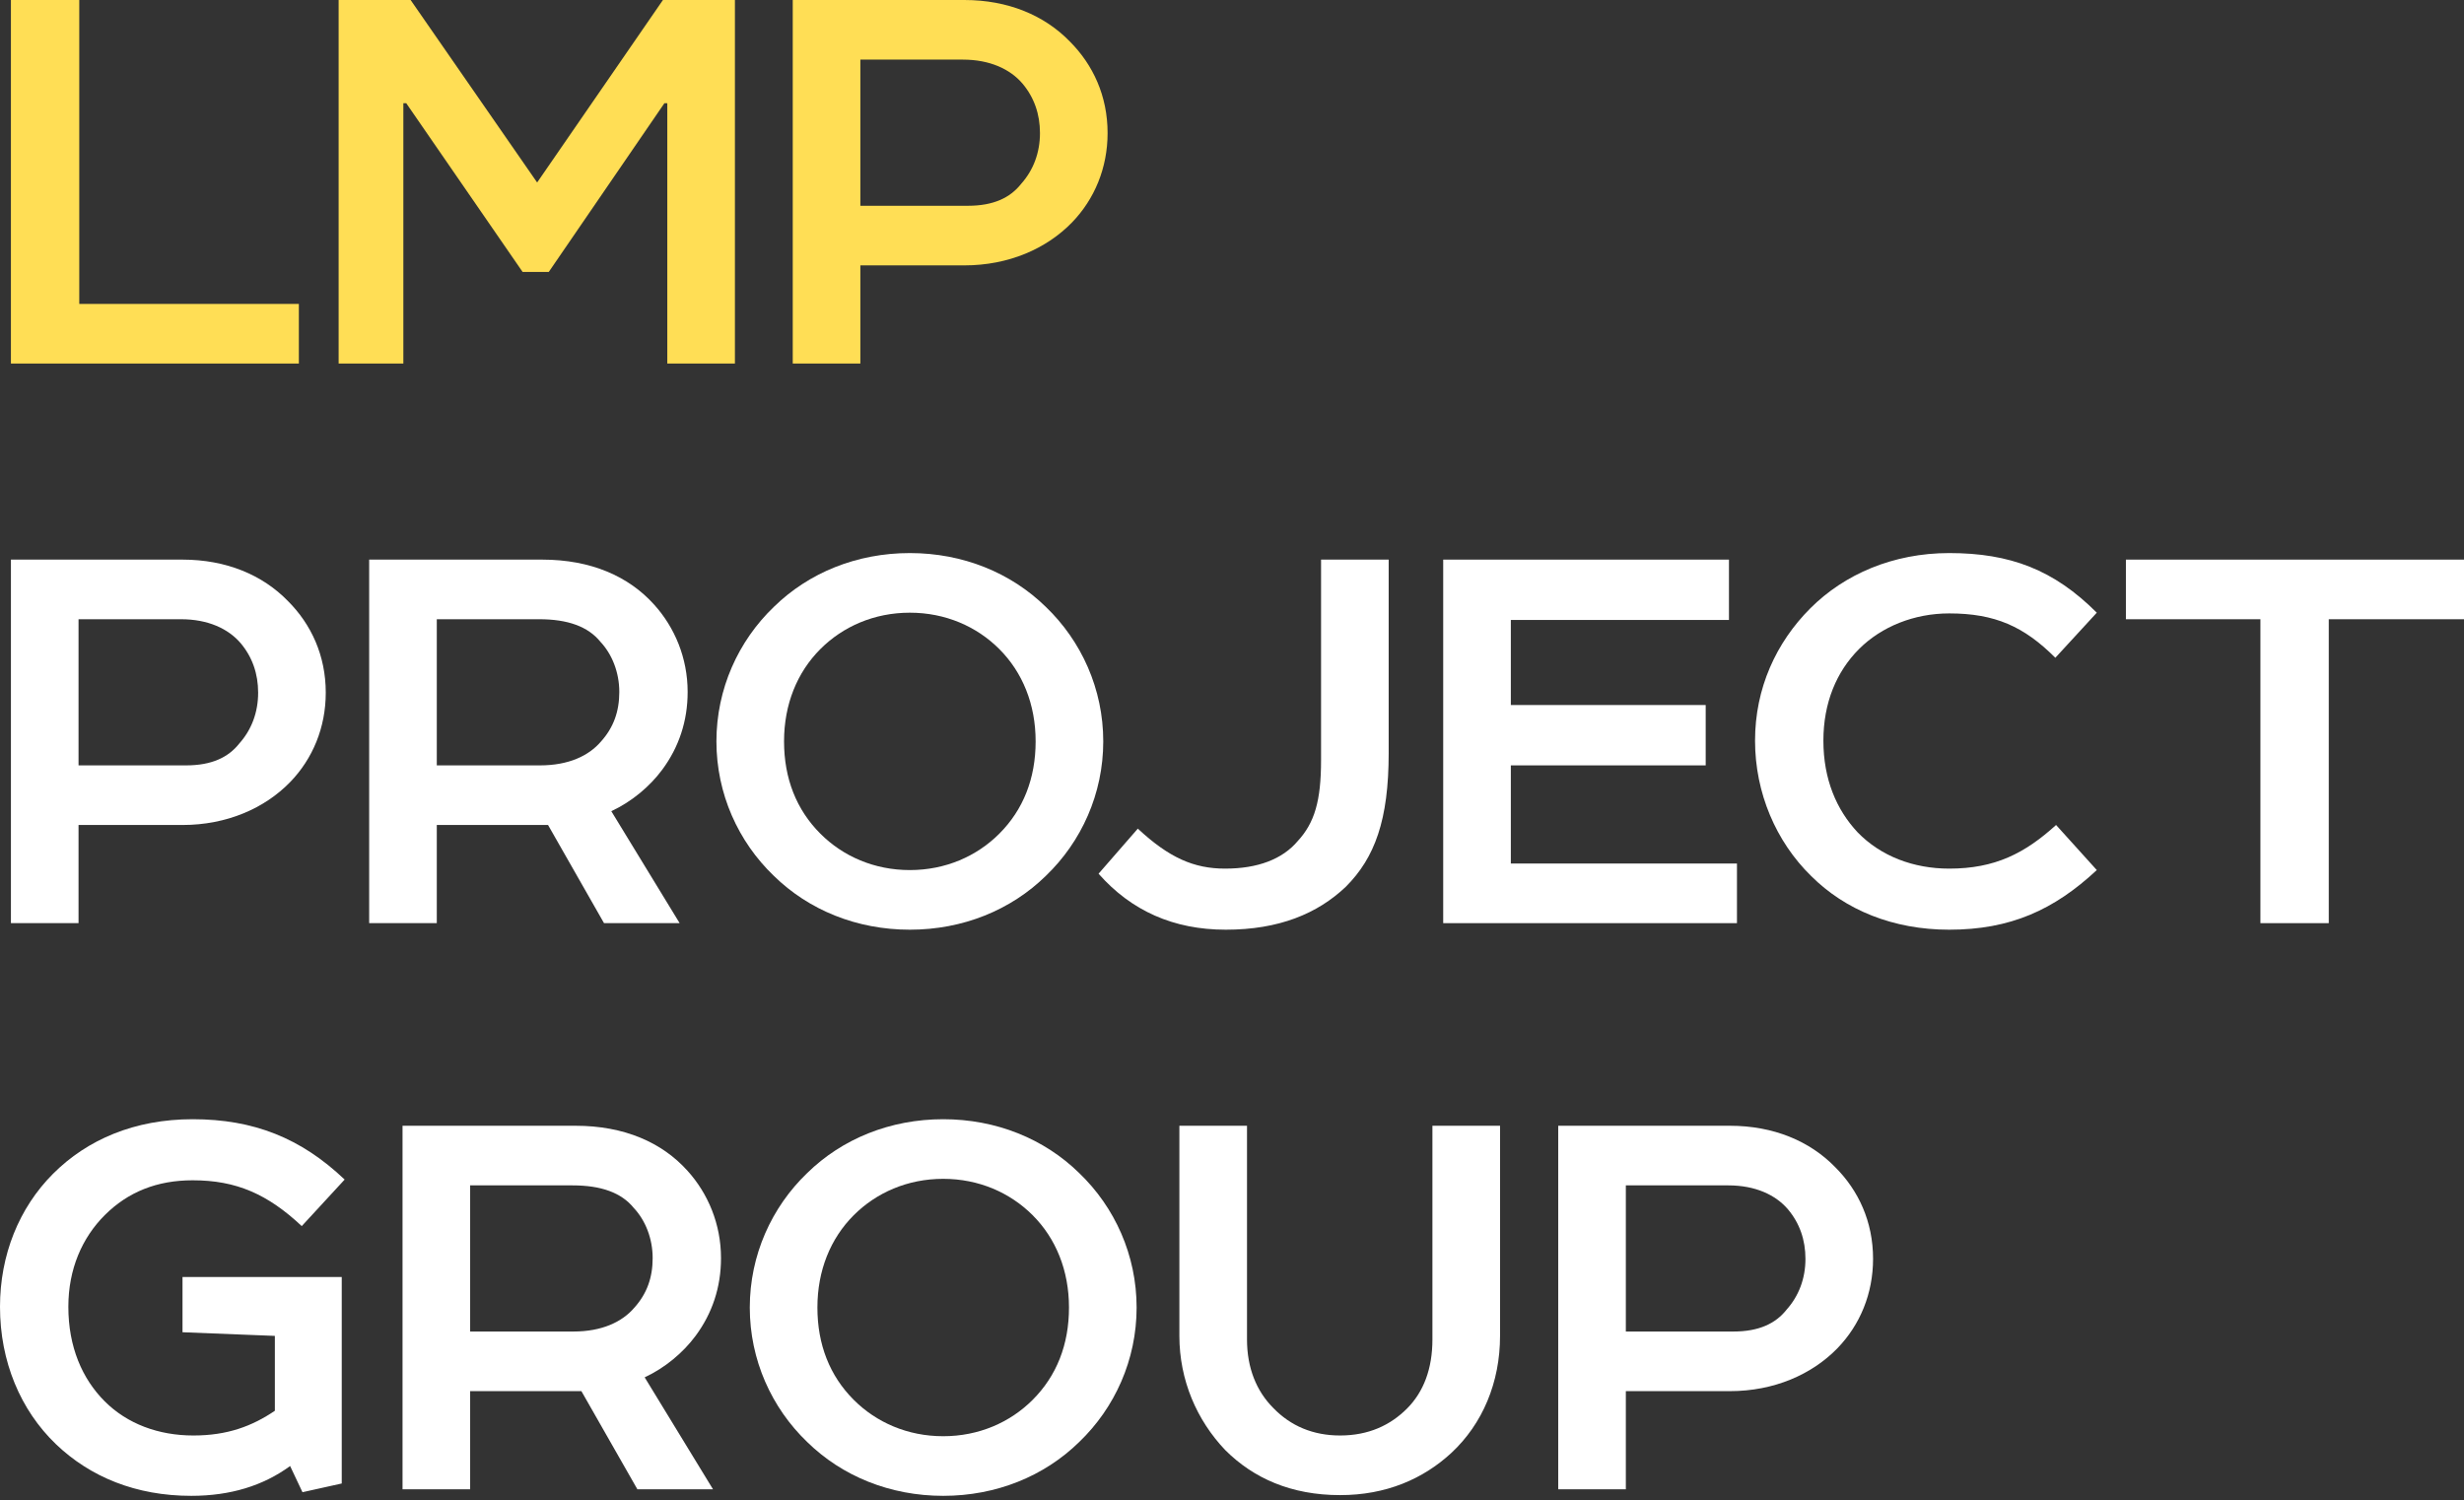
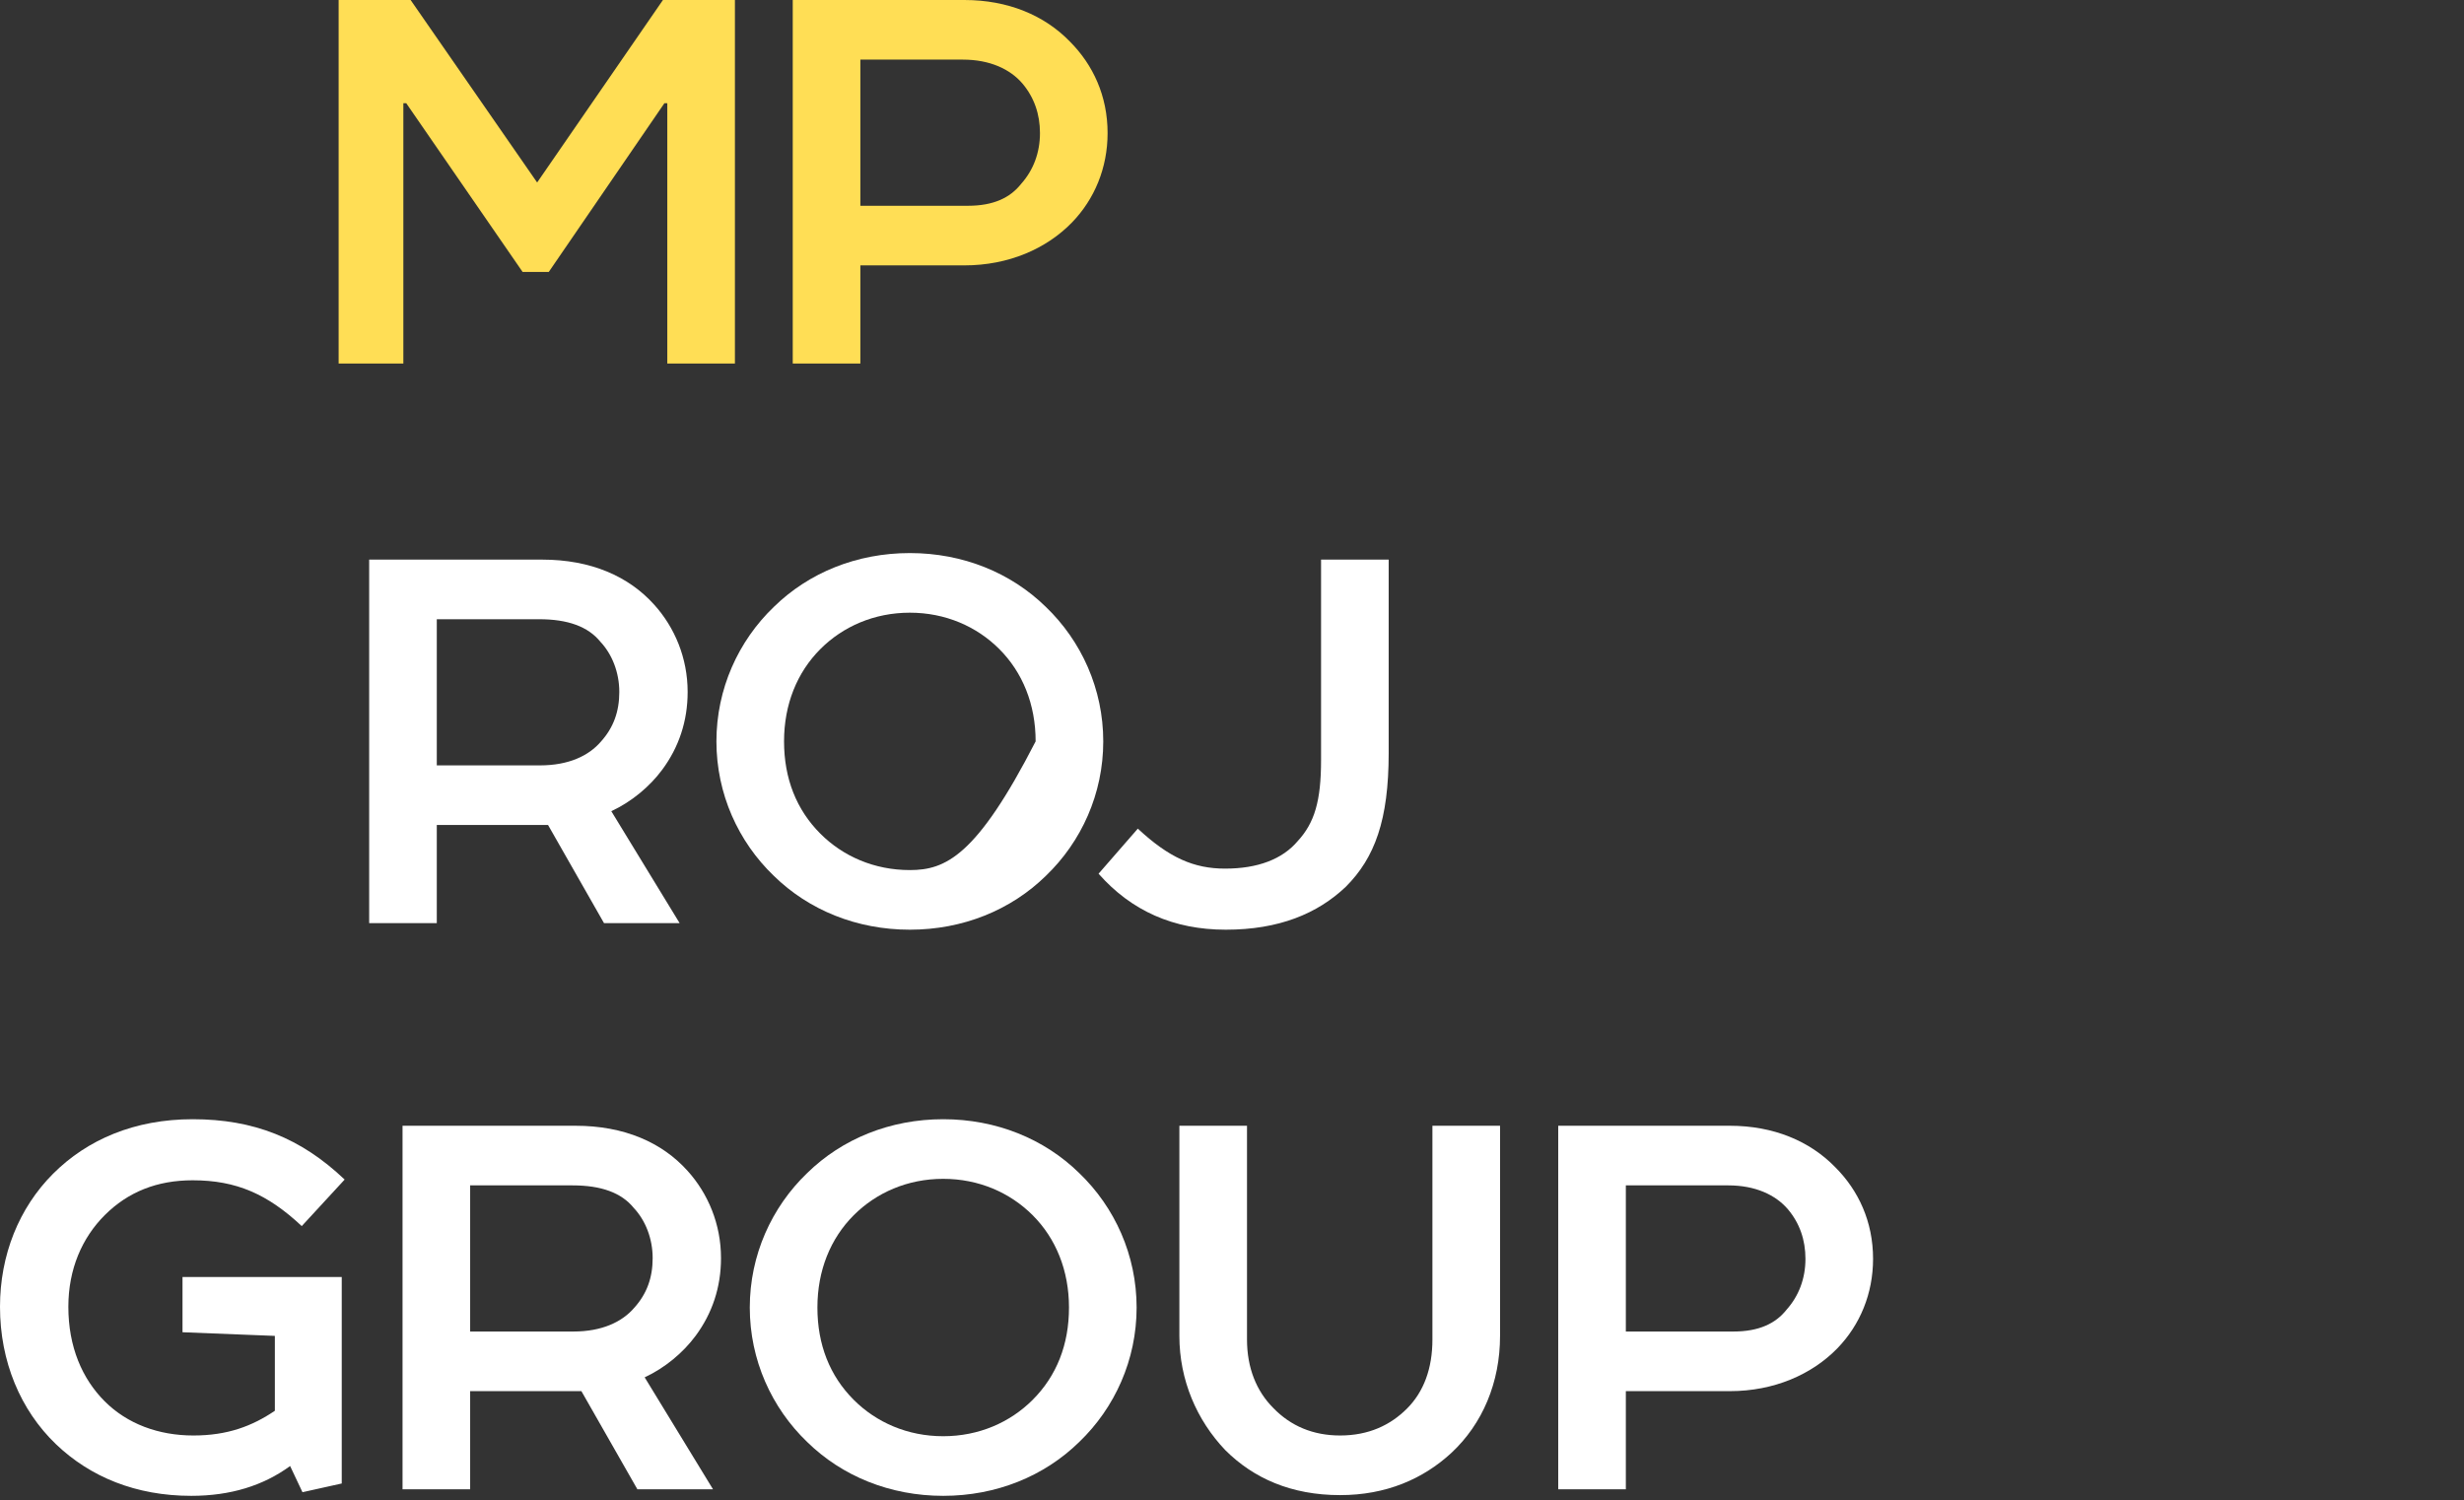
<svg xmlns="http://www.w3.org/2000/svg" width="312" height="190" viewBox="0 0 312 190" fill="none">
  <rect x="0" y="0" width="312" height="190" fill="#333333" stroke="none" />
-   <path d="M41.249 87.713C41.249 83.017 39.408 79.058 36.462 76.112C33.239 72.797 28.636 70.864 23.111 70.864H1.383V116.899H9.945V104.469H23.111C28.728 104.469 33.515 102.352 36.738 99.037C39.592 96.091 41.249 92.132 41.249 87.713ZM23.572 96.92H9.945V78.414H22.927C26.334 78.414 28.912 79.611 30.477 81.452C31.95 83.201 32.687 85.319 32.687 87.713C32.687 90.199 31.858 92.408 30.293 94.158C28.912 95.907 26.794 96.92 23.572 96.92Z" fill="white" />
  <path d="M87.072 87.621C87.072 83.293 85.415 79.426 82.837 76.572C79.615 72.981 74.827 70.864 68.658 70.864H46.745V116.899H55.308V104.469H69.395L76.484 116.899H86.059L77.405 102.72C79.983 101.523 82.285 99.59 83.85 97.472C85.968 94.618 87.072 91.303 87.072 87.621ZM55.308 78.414H68.29C71.881 78.414 74.459 79.334 76.024 81.268C77.497 82.833 78.418 85.135 78.418 87.621C78.418 90.106 77.681 92.132 76.116 93.881C74.551 95.723 71.973 96.92 68.382 96.92H55.308V78.414Z" fill="white" />
-   <path d="M139.698 93.881C139.698 87.252 136.936 81.176 132.424 76.848C128.005 72.521 121.928 70.035 115.207 70.035C108.486 70.035 102.409 72.521 97.99 76.848C93.478 81.176 90.716 87.252 90.716 93.881C90.716 100.51 93.478 106.587 97.99 110.914C102.409 115.242 108.486 117.728 115.207 117.728C121.928 117.728 128.005 115.242 132.424 110.914C136.936 106.587 139.698 100.51 139.698 93.881ZM99.279 93.881C99.279 89.186 100.936 85.135 103.882 82.188C106.737 79.334 110.696 77.585 115.207 77.585C119.718 77.585 123.677 79.334 126.532 82.188C129.478 85.135 131.135 89.186 131.135 93.881C131.135 98.577 129.57 102.536 126.532 105.574C123.677 108.429 119.718 110.178 115.207 110.178C110.696 110.178 106.737 108.429 103.882 105.574C100.844 102.536 99.279 98.577 99.279 93.881Z" fill="white" />
+   <path d="M139.698 93.881C139.698 87.252 136.936 81.176 132.424 76.848C128.005 72.521 121.928 70.035 115.207 70.035C108.486 70.035 102.409 72.521 97.99 76.848C93.478 81.176 90.716 87.252 90.716 93.881C90.716 100.51 93.478 106.587 97.99 110.914C102.409 115.242 108.486 117.728 115.207 117.728C121.928 117.728 128.005 115.242 132.424 110.914C136.936 106.587 139.698 100.51 139.698 93.881ZM99.279 93.881C99.279 89.186 100.936 85.135 103.882 82.188C106.737 79.334 110.696 77.585 115.207 77.585C119.718 77.585 123.677 79.334 126.532 82.188C129.478 85.135 131.135 89.186 131.135 93.881C123.677 108.429 119.718 110.178 115.207 110.178C110.696 110.178 106.737 108.429 103.882 105.574C100.844 102.536 99.279 98.577 99.279 93.881Z" fill="white" />
  <path d="M167.277 70.864V96.275C167.277 101.431 166.449 104.193 164.331 106.495C162.397 108.797 159.267 109.994 155.124 109.994C151.165 109.994 148.034 108.613 144.075 104.93L139.104 110.638C143.247 115.334 148.587 117.728 155.216 117.728C161.937 117.728 166.817 115.702 170.408 112.295C174.09 108.613 175.84 103.825 175.84 95.355V70.864H167.277Z" fill="white" />
-   <path d="M182.744 116.899H219.94V109.349H191.306V96.92H215.981V89.278H191.306V78.506H218.927V70.864H182.744V116.899Z" fill="white" />
-   <path d="M230.884 93.789C230.884 89.002 232.541 85.043 235.396 82.188C238.25 79.334 242.393 77.677 246.812 77.677C252.613 77.677 256.296 79.334 260.255 83.293L265.503 77.585C260.07 72.153 254.546 70.035 246.812 70.035C239.723 70.035 233.554 72.705 229.227 77.032C224.9 81.36 222.23 87.16 222.23 93.789C222.23 100.418 224.9 106.587 229.319 110.914C233.646 115.242 239.723 117.728 246.812 117.728C254.546 117.728 260.07 115.242 265.503 110.178L260.347 104.469C256.388 108.06 252.613 109.994 246.812 109.994C242.301 109.994 238.158 108.429 235.211 105.39C232.541 102.536 230.884 98.669 230.884 93.789Z" fill="white" />
-   <path d="M269.189 78.414H286.222V116.899H294.877V78.414H312.002V70.864H269.189V78.414Z" fill="white" />
  <path d="M43.273 161.706H23.11V168.703L34.803 169.164V178.647C31.948 180.58 28.818 181.777 24.491 181.777C20.071 181.777 16.112 180.304 13.258 177.45C10.404 174.596 8.655 170.545 8.655 165.481C8.655 160.693 10.404 156.734 13.258 153.88C16.204 150.934 19.887 149.46 24.399 149.46C29.923 149.46 33.882 151.21 38.209 155.261L43.641 149.368C38.117 144.12 32.133 141.727 24.399 141.727C17.033 141.727 11.048 144.305 6.721 148.632C2.394 152.959 0 158.944 0 165.481C0 172.386 2.578 178.555 7.089 182.882C11.417 187.025 17.217 189.419 24.215 189.419C29.186 189.419 33.33 188.13 36.736 185.644L38.301 188.959L43.273 187.854V161.706Z" fill="white" />
  <path d="M91.296 159.312C91.296 154.985 89.639 151.118 87.061 148.264C83.839 144.673 79.051 142.555 72.882 142.555H50.97V188.59H59.532V176.161H73.619L80.708 188.59H90.284L81.629 174.412C84.207 173.215 86.509 171.281 88.074 169.164C90.192 166.309 91.296 162.995 91.296 159.312ZM59.532 150.105H72.514C76.105 150.105 78.683 151.026 80.248 152.959C81.721 154.524 82.642 156.826 82.642 159.312C82.642 161.798 81.905 163.823 80.34 165.573C78.775 167.414 76.197 168.611 72.606 168.611H59.532V150.105Z" fill="white" />
  <path d="M143.922 165.573C143.922 158.944 141.16 152.867 136.648 148.54C132.229 144.212 126.152 141.727 119.431 141.727C112.71 141.727 106.633 144.212 102.214 148.54C97.703 152.867 94.94 158.944 94.94 165.573C94.94 172.202 97.703 178.278 102.214 182.606C106.633 186.933 112.71 189.419 119.431 189.419C126.152 189.419 132.229 186.933 136.648 182.606C141.16 178.278 143.922 172.202 143.922 165.573ZM103.503 165.573C103.503 160.877 105.16 156.826 108.106 153.88C110.961 151.026 114.92 149.276 119.431 149.276C123.943 149.276 127.902 151.026 130.756 153.88C133.702 156.826 135.359 160.877 135.359 165.573C135.359 170.268 133.794 174.227 130.756 177.266C127.902 180.12 123.943 181.869 119.431 181.869C114.92 181.869 110.961 180.12 108.106 177.266C105.068 174.227 103.503 170.268 103.503 165.573Z" fill="white" />
  <path d="M189.941 169.164V142.555H181.378V169.624C181.378 173.307 180.273 176.253 178.156 178.371C176.038 180.488 173.276 181.777 169.685 181.777C166.278 181.777 163.424 180.58 161.215 178.279C159.097 176.161 157.9 173.215 157.9 169.624V142.555H149.337V169.164C149.337 174.78 151.547 179.844 155.138 183.619C158.729 187.209 163.516 189.327 169.685 189.327C175.485 189.327 180.181 187.301 183.772 183.987C187.731 180.304 189.941 175.056 189.941 169.164Z" fill="white" />
  <path d="M237.174 159.404C237.174 154.708 235.333 150.749 232.386 147.803C229.164 144.489 224.56 142.555 219.036 142.555H197.308V188.59H205.87V176.161H219.036C224.653 176.161 229.44 174.043 232.663 170.729C235.517 167.782 237.174 163.823 237.174 159.404ZM219.497 168.611H205.87V150.105H218.852C222.259 150.105 224.837 151.302 226.402 153.143C227.875 154.893 228.612 157.01 228.612 159.404C228.612 161.89 227.783 164.1 226.218 165.849C224.837 167.598 222.719 168.611 219.497 168.611Z" fill="white" />
-   <path d="M10.037 38.485V0H1.383V46.035H37.843V38.485H10.037Z" fill="#FFDE55" />
  <path d="M42.879 0V46.035H51.074V13.074H51.442L66.173 34.434H69.488L84.127 13.074H84.495V46.035H93.058V0H83.943L68.014 23.11L51.994 0H42.879Z" fill="#FFDE55" />
  <path d="M140.247 16.849C140.247 12.153 138.405 8.194 135.459 5.248C132.236 1.933 127.633 0 122.109 0H100.38V46.035H108.943V33.606H122.109C127.725 33.606 132.513 31.488 135.735 28.174C138.589 25.227 140.247 21.268 140.247 16.849ZM122.569 26.056H108.943V7.55H121.925C125.331 7.55 127.909 8.747 129.474 10.588C130.947 12.337 131.684 14.455 131.684 16.849C131.684 19.335 130.855 21.544 129.29 23.294C127.909 25.043 125.792 26.056 122.569 26.056Z" fill="#FFDE55" />
</svg>